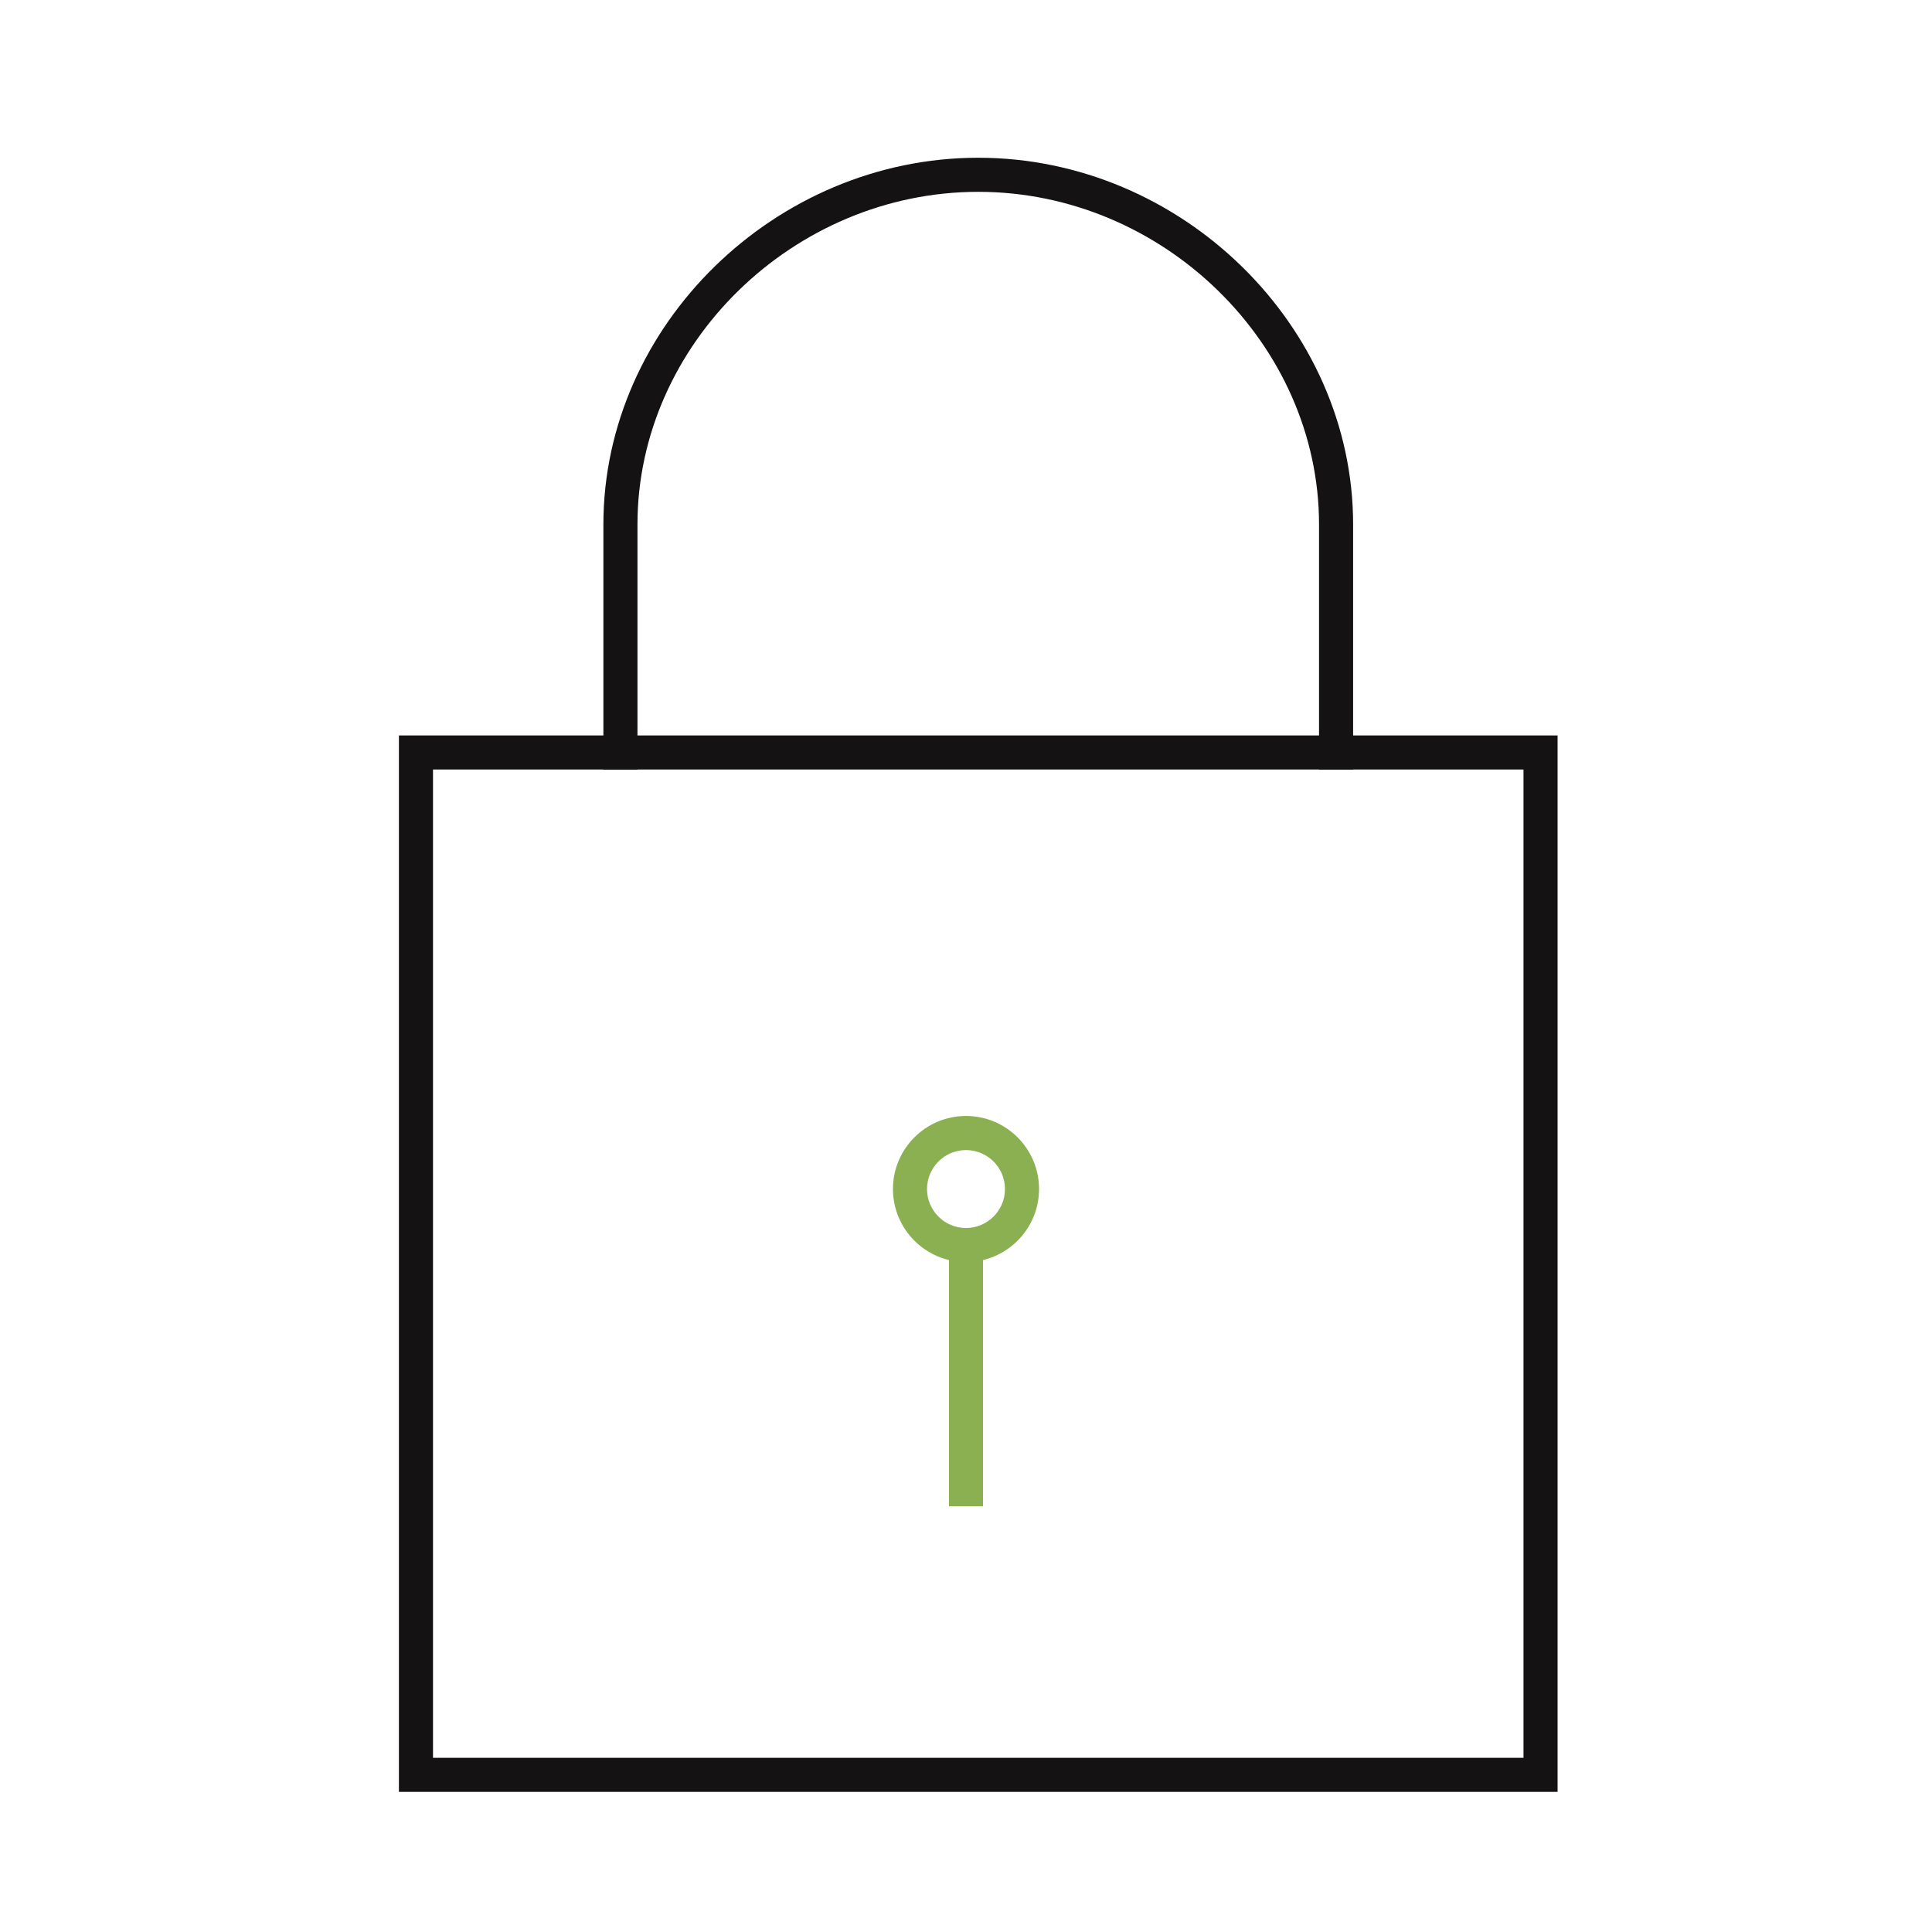
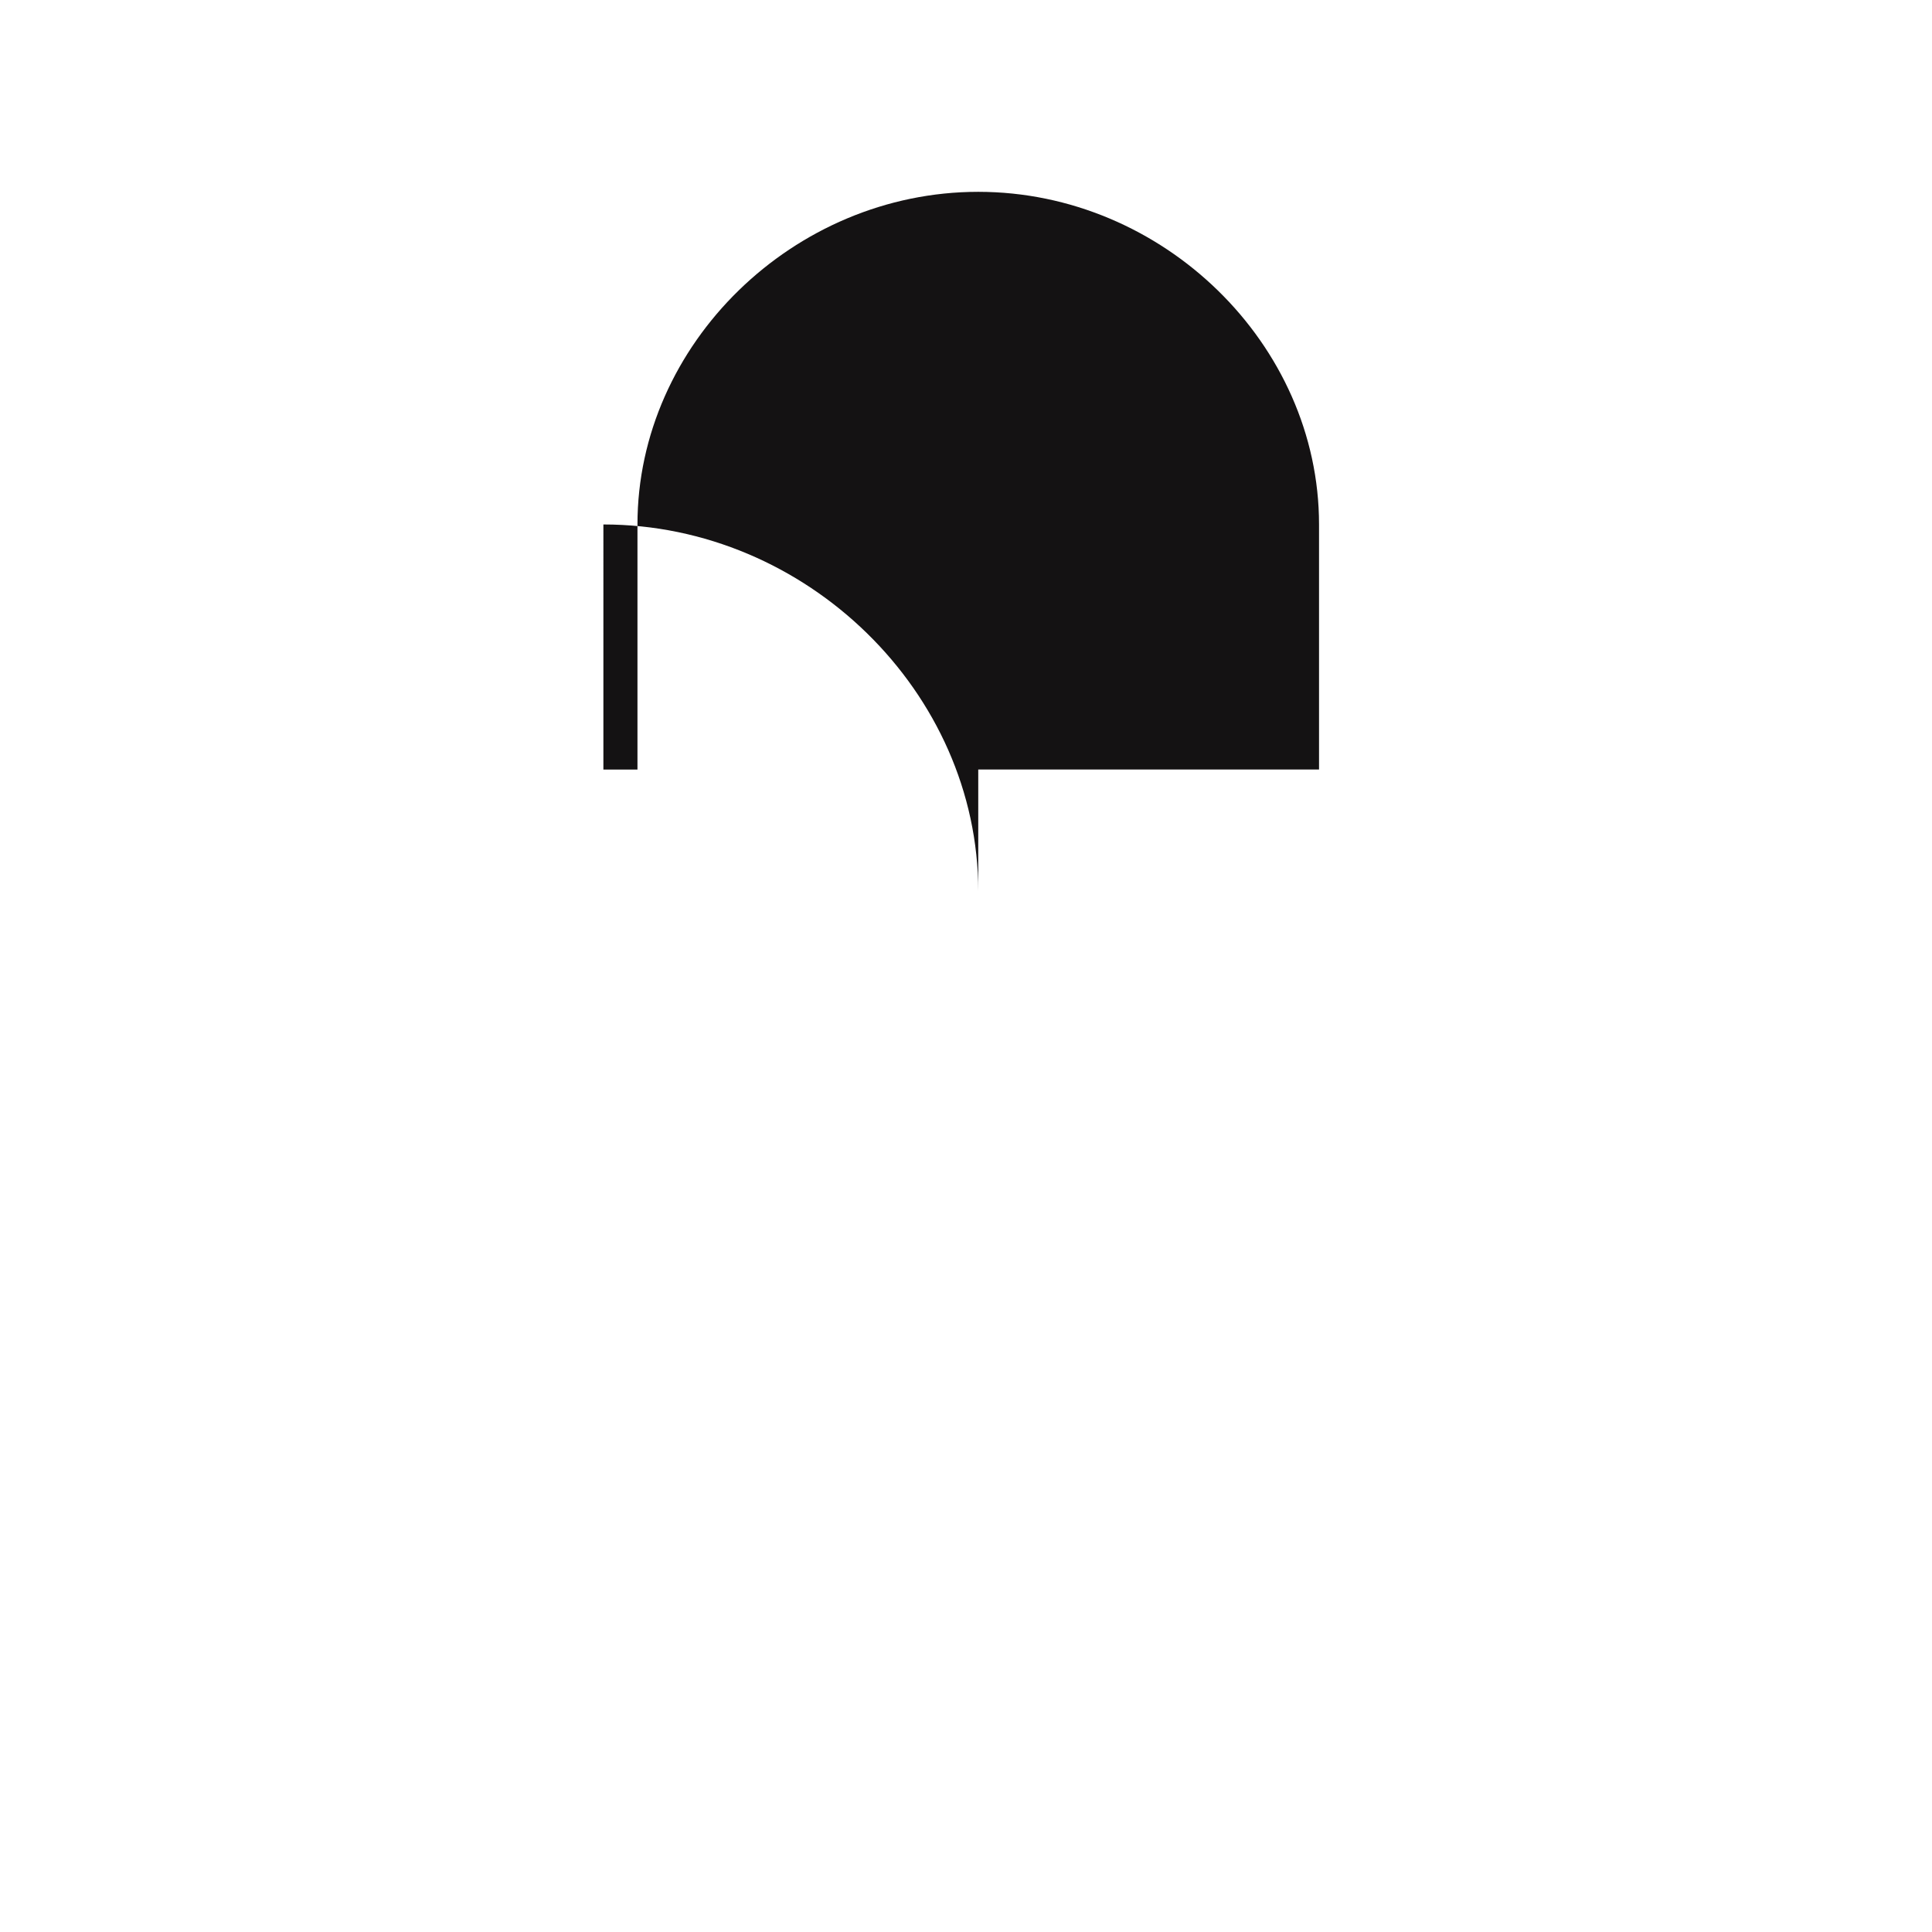
<svg xmlns="http://www.w3.org/2000/svg" version="1.1" id="Layer_1" x="0px" y="0px" width="56.693px" height="56.693px" viewBox="0 0 56.693 56.693" enable-background="new 0 0 56.693 56.693" xml:space="preserve">
  <g>
    <g>
-       <path fill="#141213" d="M39.706,22.581h-1V15.39c0-5.291-4.579-9.761-10-9.761c-5.42,0-10,4.47-10,9.761v7.192h-1V15.39    c0-5.833,5.038-10.761,11-10.761c5.963,0,11,4.928,11,10.761V22.581z" />
+       <path fill="#141213" d="M39.706,22.581h-1V15.39c0-5.291-4.579-9.761-10-9.761c-5.42,0-10,4.47-10,9.761v7.192h-1V15.39    c5.963,0,11,4.928,11,10.761V22.581z" />
    </g>
    <g>
-       <path fill="#141213" d="M45.706,52.581h-34v-31h34V52.581z M12.706,51.581h32v-29h-32C12.706,22.581,12.706,51.581,12.706,51.581z    " />
-     </g>
+       </g>
    <g>
-       <path fill="#8BB052" d="M28.346,37.034c-1.182,0-2.143-0.961-2.143-2.143s0.961-2.144,2.143-2.144s2.144,0.962,2.144,2.144    S29.528,37.034,28.346,37.034z M28.346,33.748c-0.63,0-1.143,0.513-1.143,1.144c0,0.63,0.513,1.143,1.143,1.143    s1.144-0.513,1.144-1.143C29.49,34.26,28.977,33.748,28.346,33.748z" />
-     </g>
+       </g>
    <g>
-       <rect x="27.846" y="36.534" fill="#8BB052" width="1" height="7.668" />
-     </g>
+       </g>
  </g>
</svg>